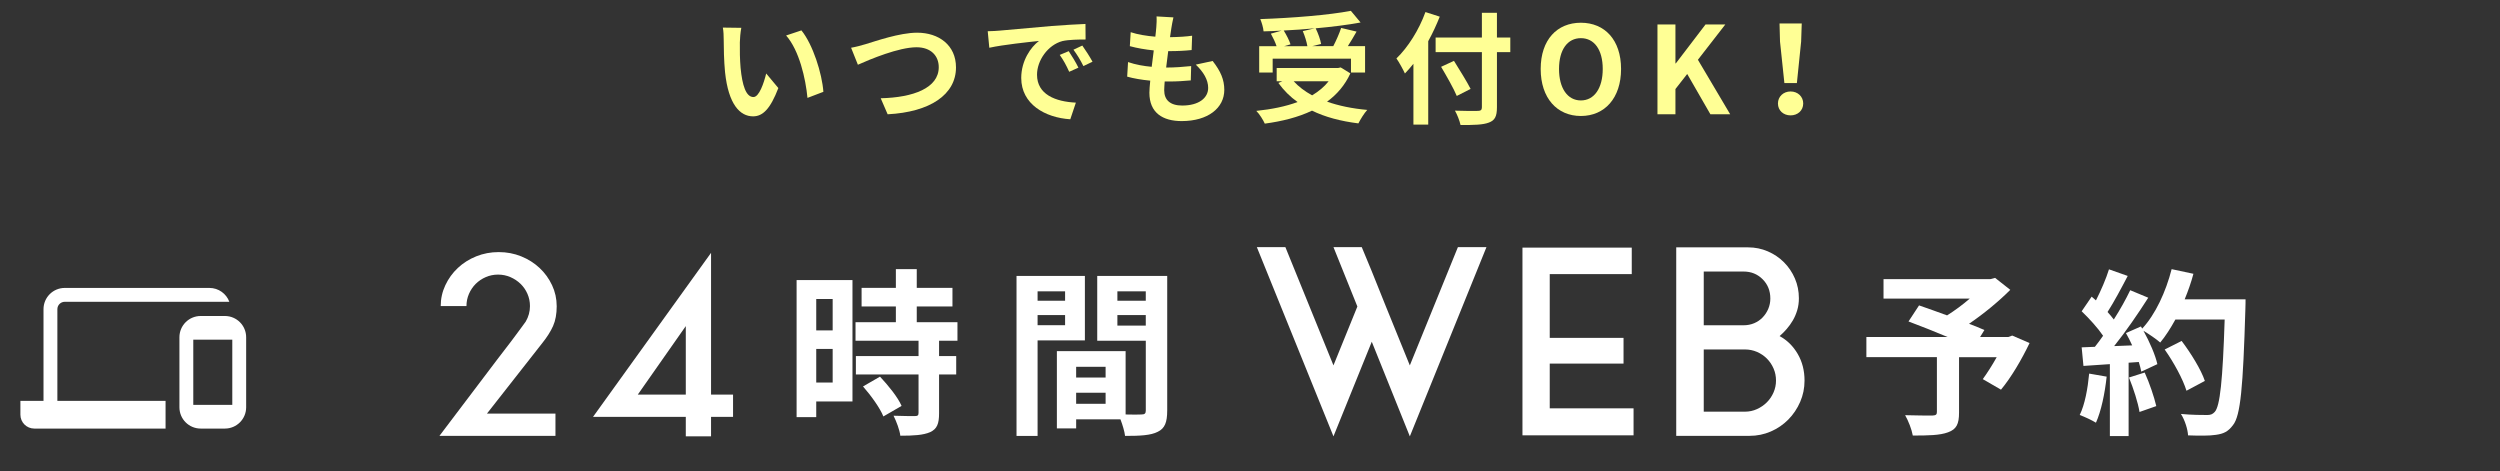
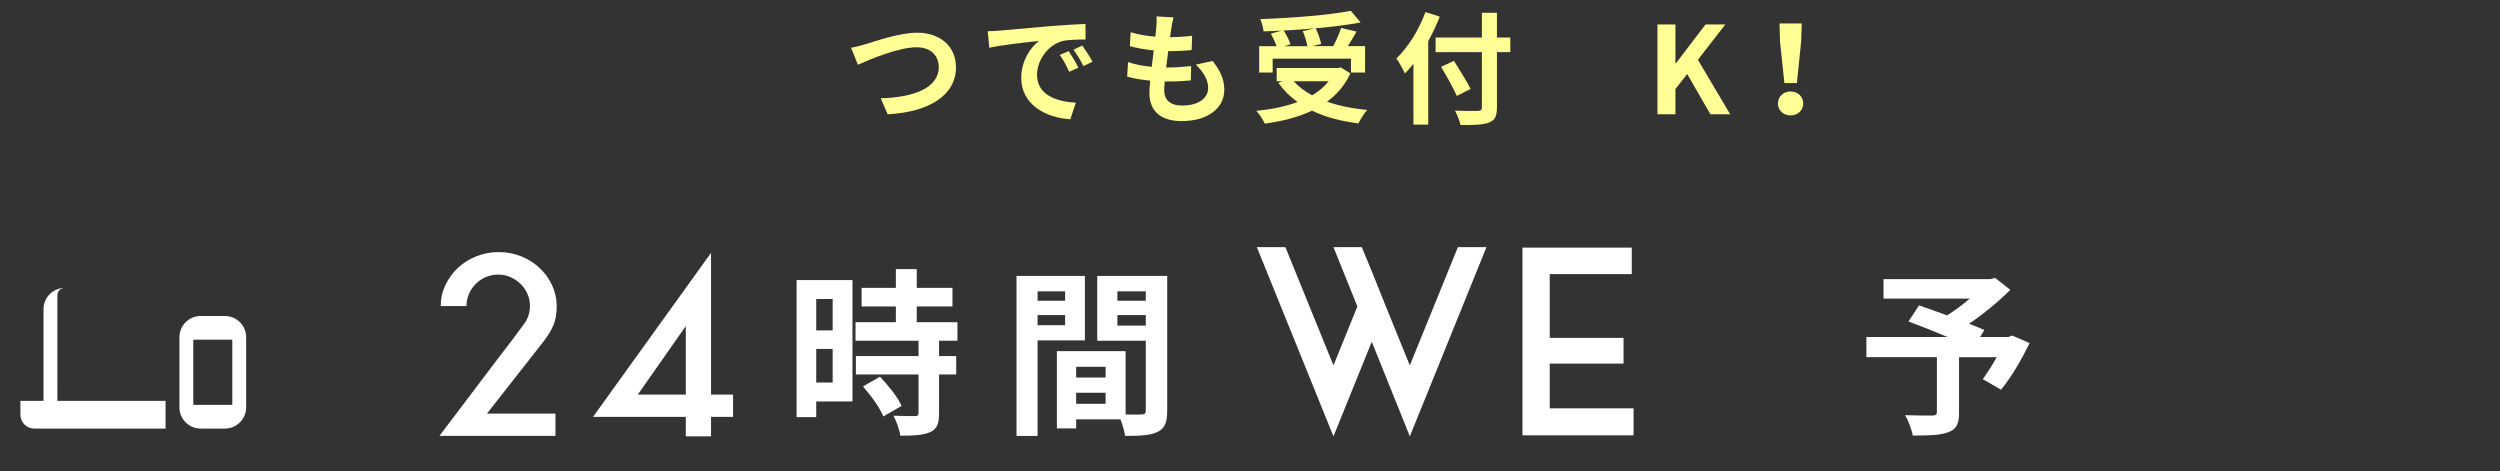
<svg xmlns="http://www.w3.org/2000/svg" id="_レイヤー_2" viewBox="0 0 350 66">
  <rect x="0" y="0" width="350" height="66" fill="#333333" stroke="none" />
  <defs>
    <style>.cls-1{fill:none;}.cls-2{fill:#ffff95;}.cls-3{fill:#fff;}.cls-4{opacity:.25;}</style>
  </defs>
  <g id="contents">
    <g>
-       <path class="cls-3" d="M31.486,44.239h-3.39c-1.644,0-2.976,1.333-2.976,2.976v9.809c0,1.644,1.333,2.976,2.976,2.976h3.39c1.644,0,2.976-1.333,2.976-2.976v-9.809c0-1.644-1.333-2.976-2.976-2.976Zm1.035,12.442h-5.461v-9.123h5.461v9.123Zm-24.488-.563h15.146v3.882H4.797c-1.072,0-1.941-.869-1.941-1.941v-1.941h3.236c-0-.007-.001-.014-.001-.021v-12.811c0-1.644,1.333-2.976,2.976-2.976H29.318c1.28,0,2.369,.808,2.79,1.941H9.067c-.571,0-1.035,.464-1.035,1.035v12.811c0,.007,.001,.014,.001,.021Z" />
+       <path class="cls-3" d="M31.486,44.239h-3.39c-1.644,0-2.976,1.333-2.976,2.976v9.809c0,1.644,1.333,2.976,2.976,2.976h3.39c1.644,0,2.976-1.333,2.976-2.976v-9.809c0-1.644-1.333-2.976-2.976-2.976Zm1.035,12.442h-5.461v-9.123h5.461v9.123Zm-24.488-.563h15.146v3.882H4.797c-1.072,0-1.941-.869-1.941-1.941v-1.941h3.236c-0-.007-.001-.014-.001-.021v-12.811c0-1.644,1.333-2.976,2.976-2.976H29.318H9.067c-.571,0-1.035,.464-1.035,1.035v12.811c0,.007,.001,.014,.001,.021Z" />
      <g>
        <g>
          <path class="cls-3" d="M77.939,42.854c0,1.097-.169,2.024-.507,2.782-.339,.759-.835,1.546-1.488,2.363l-7.77,9.904h9.59v3.115h-16.24l8.051-10.64c.723-.934,1.376-1.785,1.96-2.556,.232-.326,.472-.647,.717-.962,.245-.315,.461-.606,.647-.875s.345-.484,.473-.647,.204-.269,.228-.315c.396-.677,.595-1.399,.595-2.17,0-.606-.117-1.178-.352-1.715-.233-.536-.556-1.003-.966-1.4-.41-.396-.885-.711-1.423-.944-.539-.233-1.113-.351-1.722-.351-.609,0-1.184,.117-1.723,.351-.538,.233-1.007,.548-1.405,.944-.397,.397-.715,.864-.948,1.4-.234,.537-.352,1.108-.352,1.715h-3.604c0-1.026,.215-2,.647-2.923,.431-.921,1.015-1.727,1.75-2.415,.734-.688,1.592-1.23,2.572-1.627,.979-.396,2.03-.595,3.149-.595,1.12,0,2.171,.198,3.15,.595,.98,.396,1.838,.939,2.572,1.627,.735,.688,1.318,1.494,1.75,2.415,.432,.923,.647,1.896,.647,2.923Z" />
          <path class="cls-3" d="M102.626,58.358h-3.08v2.73h-3.535v-2.73h-12.985l16.521-22.96v19.845h3.08v3.115Zm-13.335-3.115h6.72v-9.59l-6.72,9.59Z" />
        </g>
        <g>
          <path class="cls-3" d="M204.11,34.595h3.996l-10.729,26.496-5.328-13.248-5.363,13.248-10.729-26.496h3.996l6.732,16.56,3.348-8.244-3.348-8.315h3.96l1.403,3.384,1.98,4.932,3.348,8.244,6.732-16.56Z" />
          <path class="cls-3" d="M216.962,57.167h11.736v3.779h-15.553v-26.279h15.3v3.708h-11.483v8.928h10.332v3.6h-10.332v6.265Z" />
-           <path class="cls-3" d="M249.144,47.051c1.056,.576,1.901,1.41,2.537,2.502s.954,2.334,.954,3.726c0,1.057-.204,2.052-.611,2.988-.408,.936-.961,1.759-1.656,2.466-.696,.708-1.512,1.267-2.448,1.674-.936,.408-1.932,.612-2.988,.612h-10.26v-26.388h10.08c.96,0,1.872,.186,2.736,.558s1.62,.882,2.268,1.53c.648,.647,1.158,1.403,1.53,2.268s.558,1.788,.558,2.772c0,.6-.078,1.158-.233,1.674-.156,.517-.36,.99-.612,1.422s-.54,.834-.864,1.206c-.323,.372-.654,.702-.989,.99Zm-10.62-1.513h5.58c.527,0,1.02-.095,1.476-.287s.852-.462,1.188-.811c.335-.348,.6-.75,.792-1.206,.191-.455,.287-.936,.287-1.439,0-1.08-.359-1.98-1.079-2.7-.721-.72-1.608-1.08-2.664-1.08h-5.58v7.523Zm5.76,12.097c.6,0,1.164-.12,1.692-.36,.527-.239,.989-.558,1.386-.954,.396-.396,.707-.857,.936-1.386,.229-.527,.342-1.08,.342-1.656,0-.6-.113-1.164-.342-1.691-.229-.528-.54-.99-.936-1.387-.396-.396-.858-.707-1.386-.936-.528-.228-1.093-.342-1.692-.342h-5.76v8.712h5.76Z" />
        </g>
        <g>
          <path class="cls-3" d="M119.346,56.203h-5.073v2.199h-2.749v-19.195h7.822v16.996Zm-5.073-14.347v4.399h2.3v-4.399h-2.3Zm2.3,11.697v-4.698h-2.3v4.698h2.3Zm14.896-5.849v2.149h2.399v2.574h-2.399v5.449c0,1.425-.274,2.175-1.249,2.624-.975,.425-2.324,.5-4.174,.5-.101-.825-.551-1.999-.95-2.799,1.2,.05,2.6,.05,2.975,.05,.399,0,.524-.101,.524-.45v-5.374h-8.772v-2.574h8.772v-2.149h-8.822v-2.6h5.648v-2.199h-4.799v-2.6h4.799v-2.624h2.924v2.624h4.999v2.6h-4.999v2.199h5.699v2.6h-2.575Zm-8.272,5.024c1.149,1.225,2.499,2.874,3.024,4.099l-2.55,1.475c-.45-1.149-1.725-2.925-2.85-4.199l2.375-1.374Z" />
          <path class="cls-3" d="M145.262,47.655v13.372h-2.949v-22.395h9.572v9.022h-6.623Zm0-6.873v1.324h3.85v-1.324h-3.85Zm3.85,4.749v-1.425h-3.85v1.425h3.85Zm14.296,11.972c0,1.6-.325,2.475-1.324,2.949-.975,.5-2.425,.575-4.574,.575-.075-.625-.35-1.55-.649-2.325h-6.199v1.275h-2.699v-10.822h9.623v8.872c.975,.025,1.899,.025,2.225,0,.449,0,.6-.149,.6-.55v-9.772h-6.799v-9.072h9.798v18.87Zm-12.747-6.148v1.499h4.124v-1.499h-4.124Zm4.124,5.174v-1.55h-4.124v1.55h4.124Zm1.65-15.746v1.324h3.974v-1.324h-3.974Zm3.974,4.799v-1.475h-3.974v1.475h3.974Z" />
        </g>
        <g>
          <path class="cls-3" d="M284.138,48.03c-1.125,2.35-2.6,4.849-3.999,6.523l-2.55-1.475c.6-.825,1.325-1.949,1.95-3.074h-5.274v7.772c0,1.575-.35,2.325-1.55,2.75-1.149,.425-2.773,.449-4.924,.449-.149-.85-.624-2.074-1.074-2.849,1.475,.05,3.324,.05,3.824,.05,.475-.025,.625-.125,.625-.5v-7.673h-9.873v-2.824h11.372c-1.85-.775-3.874-1.575-5.474-2.175l1.475-2.249c1.125,.399,2.524,.874,3.924,1.399,1.075-.675,2.2-1.5,3.175-2.35h-12.072v-2.725h14.946l.675-.175,2.125,1.675c-1.6,1.6-3.675,3.324-5.774,4.749,.825,.325,1.575,.6,2.15,.875l-.601,.975h3.949l.55-.2,2.425,1.05Z" />
-           <path class="cls-3" d="M294.932,52.729c-.25,2.349-.774,4.849-1.499,6.448-.525-.325-1.625-.85-2.274-1.075,.725-1.475,1.124-3.699,1.324-5.799l2.449,.426Zm19.445-10.823s0,1-.024,1.375c-.325,10.947-.675,14.896-1.725,16.221-.7,.95-1.35,1.226-2.399,1.375-.9,.15-2.449,.125-3.899,.075-.05-.85-.45-2.149-1-2.999,1.575,.149,3,.149,3.675,.149,.475,0,.749-.1,1.05-.425,.749-.774,1.124-4.424,1.399-12.946h-6.898c-.675,1.225-1.375,2.324-2.125,3.224-.499-.45-1.6-1.199-2.349-1.649,.874,1.574,1.674,3.424,1.949,4.674l-2.249,1.05c-.075-.4-.2-.85-.351-1.35l-1.425,.1v10.272h-2.624v-10.072l-3.699,.25-.25-2.6,1.85-.075c.375-.475,.775-.999,1.149-1.549-.725-1.075-1.949-2.425-2.999-3.425l1.399-2.049,.601,.524c.699-1.375,1.425-3.049,1.824-4.349l2.624,.925c-.899,1.725-1.924,3.648-2.824,5.049,.325,.35,.625,.725,.875,1.05,.899-1.4,1.699-2.85,2.3-4.1l2.524,1.05c-1.4,2.199-3.149,4.749-4.774,6.773l2.524-.1c-.274-.601-.574-1.2-.875-1.725l2.1-.925,.176,.3c1.849-1.975,3.323-5.174,4.123-8.323l3.05,.65c-.325,1.225-.75,2.424-1.225,3.573h8.522Zm-14.121,10.248c.675,1.475,1.324,3.424,1.624,4.699l-2.349,.824c-.2-1.274-.851-3.299-1.475-4.824l2.199-.699Zm5.849,2.549c-.476-1.574-1.774-3.974-3.05-5.773l2.375-1.199c1.3,1.725,2.724,4.023,3.249,5.599l-2.574,1.374Z" />
        </g>
      </g>
      <g class="cls-4">
        <rect class="cls-1" width="350" height="66" />
      </g>
      <g>
-         <path class="cls-2" d="M103.579,5.938c-.017,1.088,0,2.362,.103,3.569,.237,2.431,.748,4.079,1.801,4.079,.799,0,1.463-1.972,1.785-3.297l1.7,2.039c-1.122,2.924-2.176,3.961-3.536,3.961-1.836,0-3.45-1.666-3.926-6.188-.153-1.547-.188-3.502-.188-4.538,0-.477-.018-1.19-.119-1.7l2.584,.034c-.119,.595-.204,1.581-.204,2.04Zm11.694,6.918l-2.227,.85c-.254-2.702-1.156-6.663-2.991-8.737l2.142-.714c1.598,1.955,2.89,6.018,3.076,8.602Z" />
        <path class="cls-2" d="M121.21,6.175c1.31-.391,4.726-1.598,7.19-1.598,3.043,0,5.439,1.751,5.439,4.861,0,3.808-3.638,6.256-9.57,6.562l-.969-2.244c4.556-.102,8.125-1.428,8.125-4.352,0-1.58-1.088-2.787-3.11-2.787-2.481,0-6.46,1.666-8.21,2.447l-.952-2.38c.612-.102,1.444-.322,2.057-.51Z" />
        <path class="cls-2" d="M139.93,4.288c1.412-.119,4.199-.374,7.275-.646,1.734-.137,3.57-.238,4.76-.289l.018,2.176c-.901,0-2.346,.017-3.247,.221-2.04,.544-3.553,2.72-3.553,4.709,0,2.771,2.584,3.773,5.439,3.909l-.782,2.329c-3.535-.222-6.867-2.125-6.867-5.779,0-2.432,1.344-4.335,2.482-5.185-1.463,.152-4.998,.526-6.953,.951l-.221-2.312c.68-.017,1.326-.051,1.648-.085Zm11.049,5.185l-1.291,.578c-.426-.936-.782-1.598-1.326-2.363l1.258-.526c.408,.611,1.037,1.632,1.359,2.312Zm1.973-.833l-1.275,.612c-.459-.918-.85-1.547-1.394-2.295l1.241-.578c.425,.595,1.07,1.598,1.428,2.261Z" />
        <path class="cls-2" d="M169.771,8.538c1.121,1.428,1.631,2.617,1.631,4.045,0,2.533-2.277,4.369-5.966,4.369-2.651,0-4.521-1.156-4.521-3.961,0-.408,.052-1.003,.119-1.7-1.224-.118-2.329-.306-3.229-.561l.119-2.04c1.088,.374,2.227,.562,3.314,.663,.102-.748,.188-1.529,.289-2.295-1.174-.119-2.363-.322-3.35-.595l.119-1.955c.969,.323,2.227,.527,3.451,.629,.068-.51,.102-.969,.137-1.343,.033-.459,.067-.935,.033-1.495l2.363,.136c-.137,.611-.221,1.054-.289,1.496-.051,.288-.103,.73-.188,1.274,1.207-.017,2.295-.085,3.094-.204l-.068,2.006c-1.002,.103-1.92,.153-3.28,.153-.103,.748-.204,1.547-.289,2.295h.119c1.037,0,2.278-.085,3.383-.204l-.052,2.006c-.951,.085-1.938,.152-2.975,.152h-.68c-.033,.493-.068,.918-.068,1.225,0,1.376,.851,2.142,2.517,2.142,2.346,0,3.638-1.071,3.638-2.465,0-1.139-.646-2.227-1.734-3.264l2.363-.51Z" />
        <path class="cls-2" d="M189.053,10.271c-.766,1.666-1.887,2.958-3.264,3.961,1.632,.578,3.535,.969,5.627,1.155-.426,.459-.969,1.343-1.241,1.887-2.465-.306-4.657-.884-6.493-1.784-1.955,.935-4.216,1.496-6.613,1.818-.203-.476-.764-1.377-1.189-1.784,2.125-.222,4.097-.612,5.779-1.241-1.037-.73-1.938-1.632-2.686-2.669l.561-.237h-.799v-1.854h8.584l.375-.085,1.359,.833Zm-10.879-.119h-1.887v-3.688h2.431c-.17-.526-.493-1.207-.799-1.751l1.513-.425c-.85,.051-1.717,.085-2.533,.103-.033-.511-.271-1.275-.459-1.717,4.471-.153,9.588-.562,12.682-1.156l1.359,1.632c-1.836,.34-4.028,.612-6.289,.815,.34,.681,.662,1.581,.765,2.193l-1.258,.306h2.958c.408-.782,.85-1.785,1.104-2.55l2.159,.51c-.391,.714-.833,1.411-1.225,2.04h2.414v3.688h-1.972v-1.938h-10.964v1.938Zm5.898-6.188c-1.428,.137-2.906,.238-4.352,.307,.391,.629,.781,1.394,.951,1.938l-.883,.255h3.246c-.102-.595-.357-1.444-.646-2.107l1.684-.392Zm-2.957,7.412c.696,.765,1.562,1.41,2.583,1.972,.901-.544,1.7-1.19,2.312-1.972h-4.895Z" />
        <path class="cls-2" d="M201.566,2.333c-.459,1.14-.985,2.295-1.614,3.434v11.679h-2.073V8.929c-.392,.493-.8,.952-1.19,1.36-.222-.493-.833-1.615-1.19-2.108,1.615-1.547,3.162-3.994,4.062-6.493l2.006,.646Zm9.877,4.964h-1.871v7.717c0,1.31-.305,1.836-1.121,2.143-.833,.322-2.107,.356-3.978,.34-.119-.578-.476-1.479-.782-2.006,1.309,.051,2.805,.051,3.195,.034,.426,0,.578-.137,.578-.511V7.297h-6.477v-2.04h6.477V1.789h2.107v3.468h1.871v2.04Zm-7.496,6.137c-.426-1.037-1.429-2.788-2.193-4.08l1.802-.833c.765,1.241,1.819,2.907,2.329,3.927l-1.938,.986Z" />
-         <path class="cls-2" d="M215.696,9.659c0-4.096,2.295-6.476,5.626-6.476,3.332,0,5.627,2.396,5.627,6.476,0,4.08-2.295,6.579-5.627,6.579-3.331,0-5.626-2.499-5.626-6.579Zm8.687,0c0-2.702-1.19-4.317-3.061-4.317-1.869,0-3.059,1.615-3.059,4.317,0,2.687,1.189,4.403,3.059,4.403,1.87,0,3.061-1.717,3.061-4.403Z" />
        <path class="cls-2" d="M232.045,3.421h2.516v5.457h.051l4.165-5.457h2.771l-3.842,4.947,4.521,7.632h-2.771l-3.247-5.644-1.648,2.108v3.535h-2.516V3.421Z" />
        <path class="cls-2" d="M248.913,14.487c0-.969,.765-1.683,1.768-1.683s1.769,.714,1.769,1.683c0,.985-.766,1.666-1.769,1.666s-1.768-.681-1.768-1.666Zm.289-8.669l-.068-2.533h3.11l-.084,2.533-.596,5.813h-1.75l-.612-5.813Z" />
      </g>
    </g>
  </g>
</svg>